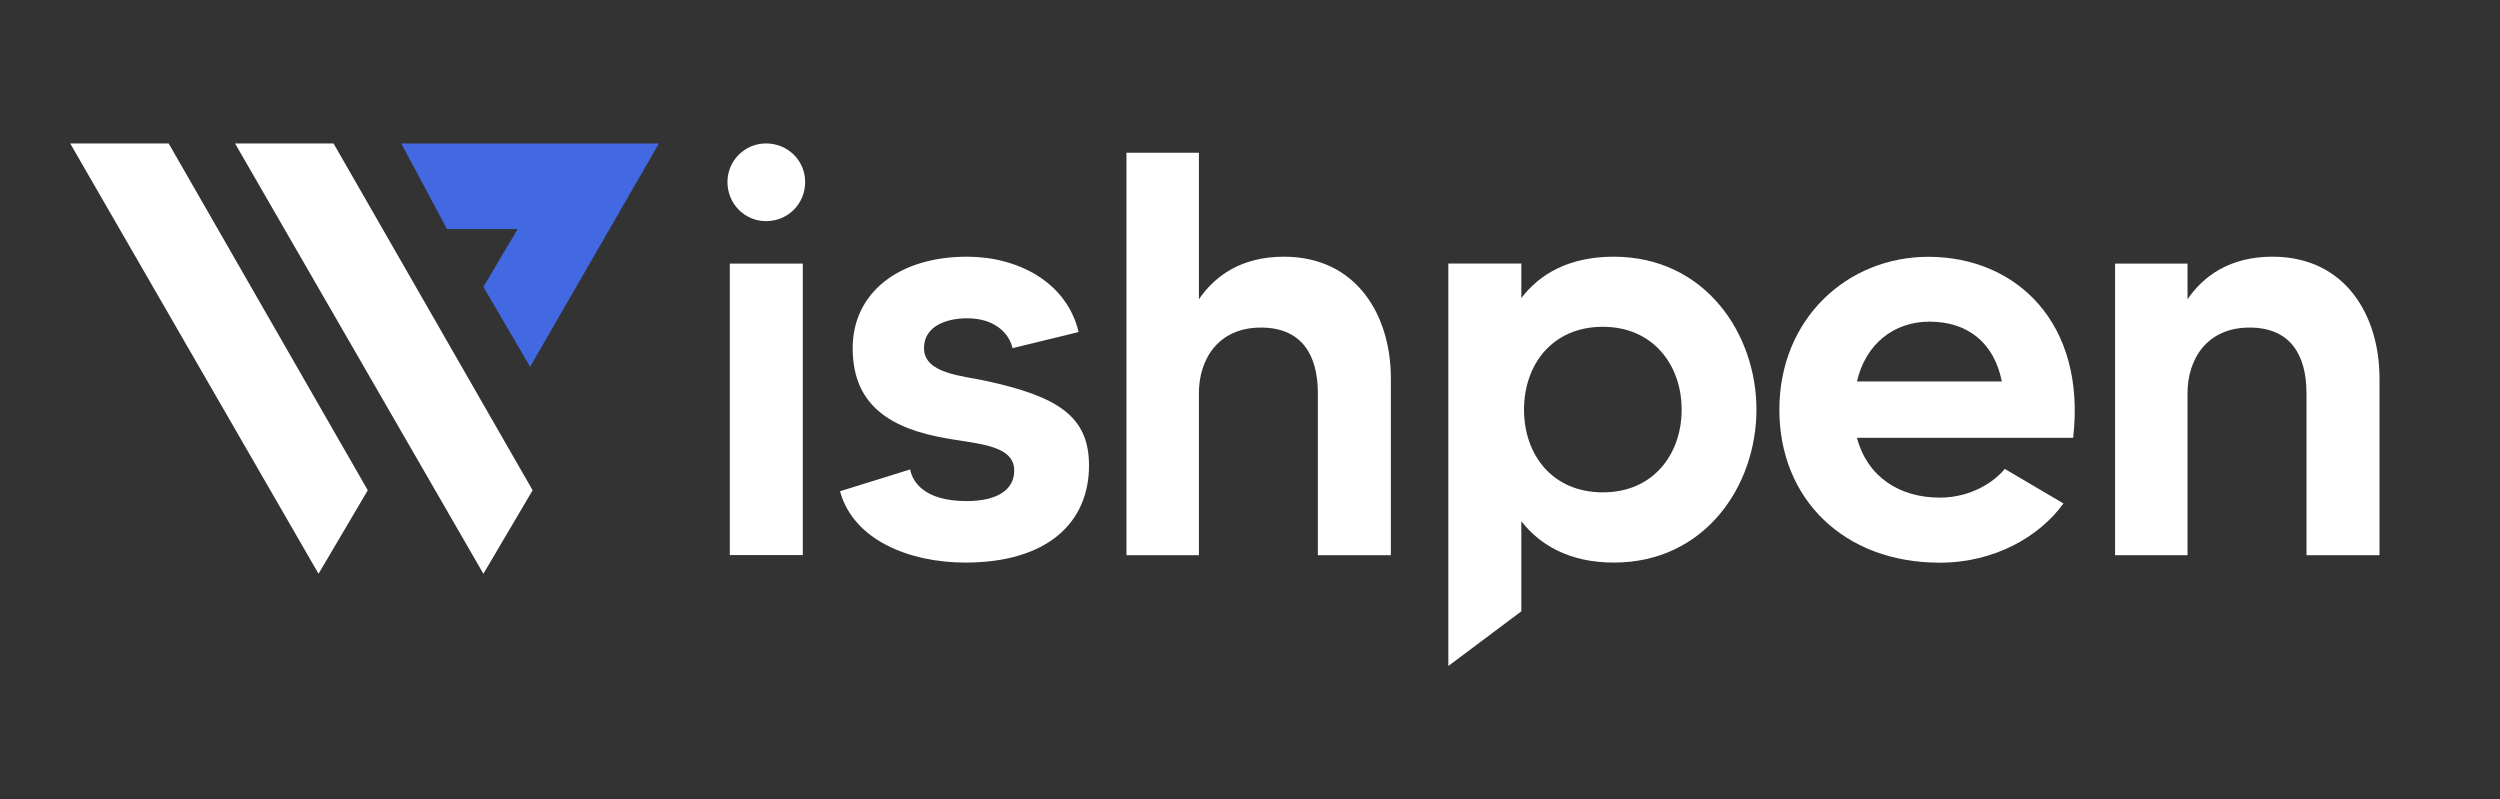
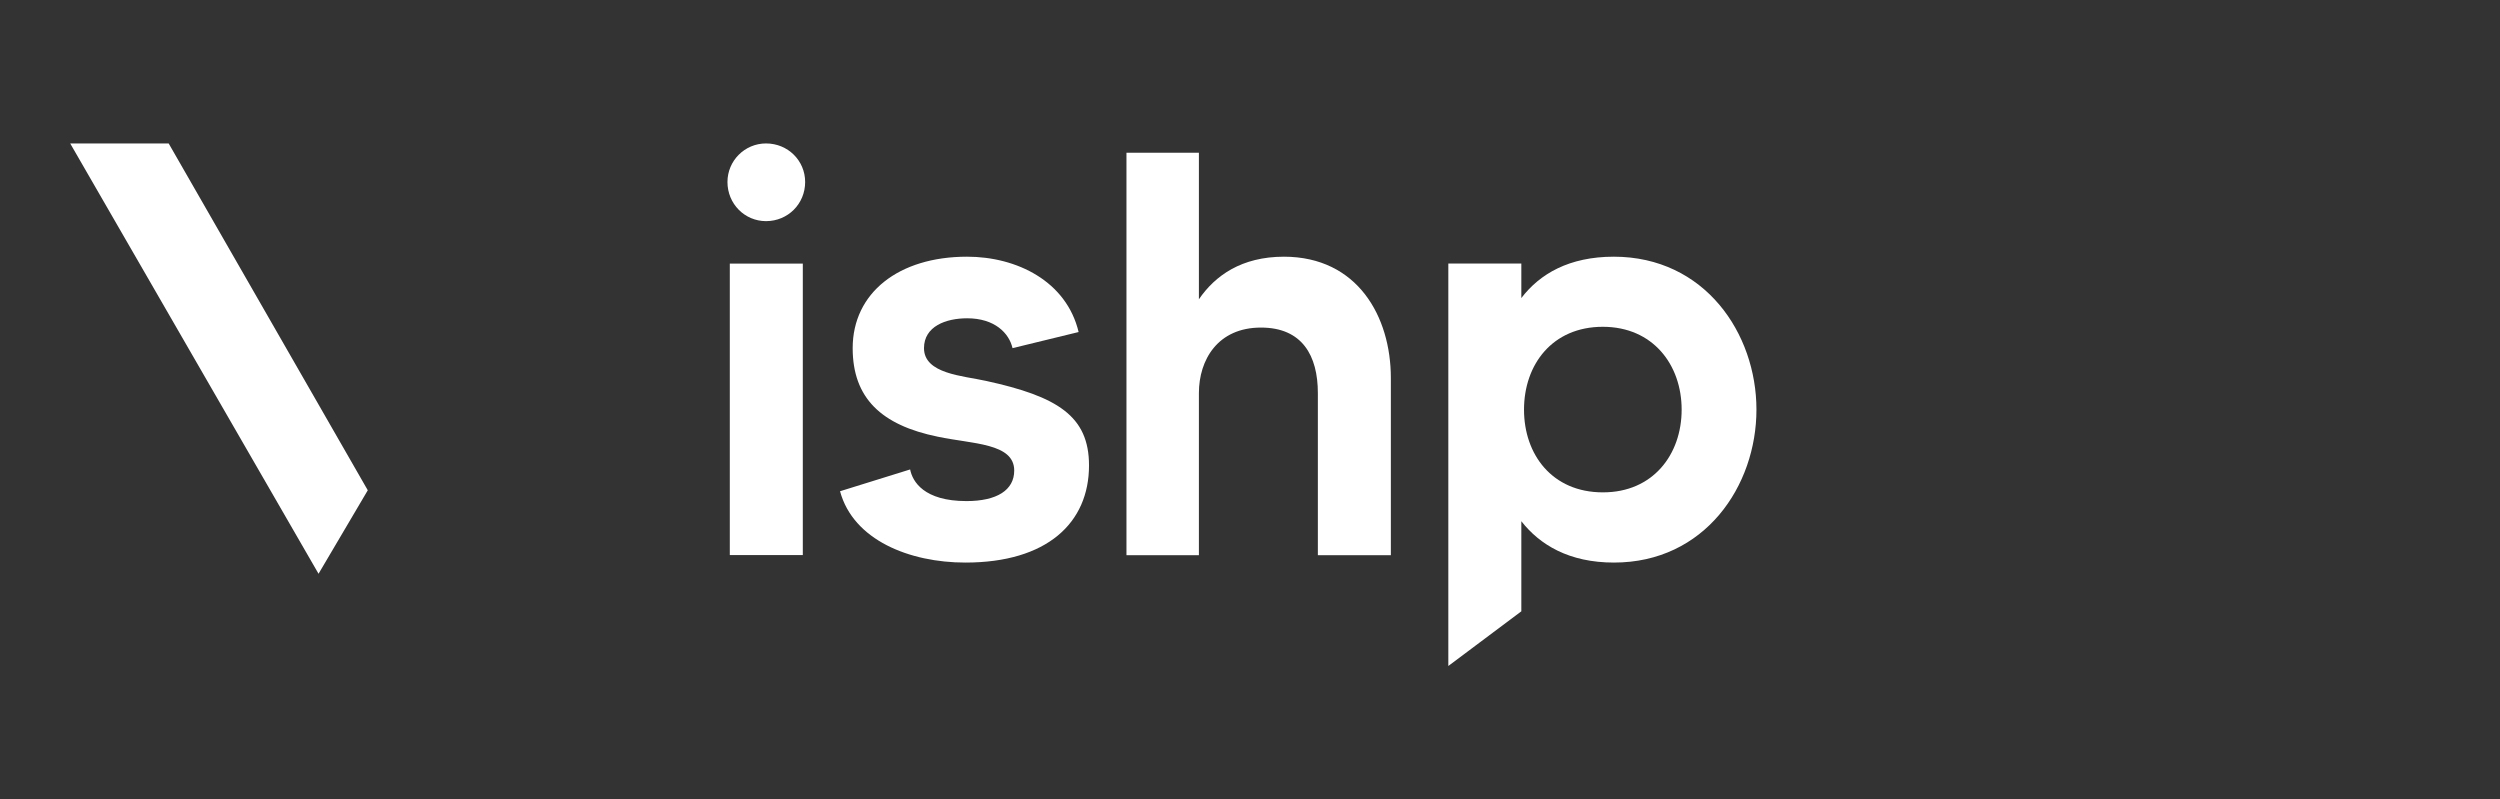
<svg xmlns="http://www.w3.org/2000/svg" width="244" height="78" viewBox="0 0 244 78" fill="none">
  <rect x="0" y="0" width="244" height="78" fill="#333333" stroke="none" />
  <path d="M71 17.764C71 15.691 72.68 14 74.764 14C76.903 14 78.583 15.68 78.583 17.764C78.583 19.892 76.903 21.583 74.764 21.583C72.68 21.583 71 19.892 71 17.764ZM71.229 25.73H78.354V54.176H71.229V25.73Z" fill="white" />
  <path d="M106.288 45.425C106.288 51.033 102.196 54.907 94.219 54.907C88.775 54.907 83.275 52.714 81.988 47.945L88.829 45.818C89.058 46.996 90.171 48.906 94.329 48.906C97.296 48.906 98.988 47.836 98.988 45.927C98.988 43.232 94.896 43.341 91.524 42.621C86.025 41.497 83.221 38.856 83.221 33.979C83.221 28.588 87.705 25.053 94.383 25.053C99.261 25.053 104.094 27.465 105.273 32.407L98.824 33.979C98.486 32.517 97.089 31.065 94.394 31.065C92.321 31.065 90.182 31.851 90.182 33.979C90.182 36.499 94.001 36.674 96.238 37.176C103.2 38.693 106.288 40.602 106.288 45.425Z" fill="white" />
  <path d="M135.748 36.903V54.187H128.623V38.365C128.623 34.721 127.107 31.971 123.069 31.971C118.858 31.971 117.013 35.114 117.013 38.365V54.187H109.943V14.906H117.013V29.211C118.585 26.908 121.171 25.053 125.317 25.053C132.497 25.064 135.748 30.891 135.748 36.903Z" fill="white" />
  <path d="M171.429 39.98C171.429 47.444 166.377 54.907 157.517 54.907C153.141 54.907 150.282 53.172 148.482 50.87V59.664L141.357 65V25.719H148.482V29.09C150.282 26.734 153.141 25.053 157.517 25.053C166.377 25.064 171.429 32.528 171.429 39.98ZM164.129 39.98C164.129 35.605 161.325 31.895 156.436 31.895C151.494 31.895 148.744 35.594 148.744 39.98C148.744 44.366 151.494 48.054 156.436 48.054C161.325 48.065 164.129 44.366 164.129 39.98Z" fill="white" />
-   <path d="M202.341 42.73H181.238C182.253 46.549 185.395 48.568 189.323 48.568C192.575 48.568 194.823 46.833 195.663 45.763L201.392 49.135C199.089 52.332 194.714 54.918 189.323 54.918C179.896 54.918 173.666 48.633 173.666 39.991C173.666 31.066 180.343 25.064 188.2 25.064C196.787 25.064 203.628 31.513 202.341 42.73ZM195.379 37.231C194.648 33.532 192.128 31.393 188.309 31.393C184.828 31.393 182.078 33.586 181.238 37.231H195.379Z" fill="white" />
-   <path d="M232.238 36.903V54.187H225.113V38.365C225.113 34.721 223.596 31.971 219.559 31.971C215.347 31.971 213.503 35.114 213.503 38.365V54.187H206.433V25.73H213.503V29.21C215.074 26.908 217.66 25.053 221.807 25.053C228.987 25.064 232.238 30.891 232.238 36.903Z" fill="white" />
  <path d="M6.851 14H16.462L35.895 47.851L31.089 56L6.851 14Z" fill="white" />
-   <path d="M22.94 14H32.552L51.985 47.851L47.179 56L22.94 14Z" fill="white" />
-   <path d="M39.163 14H64.313L51.738 35.798L47.179 28L50.522 22.358H43.627L39.163 14Z" fill="#4269E2" />
</svg>